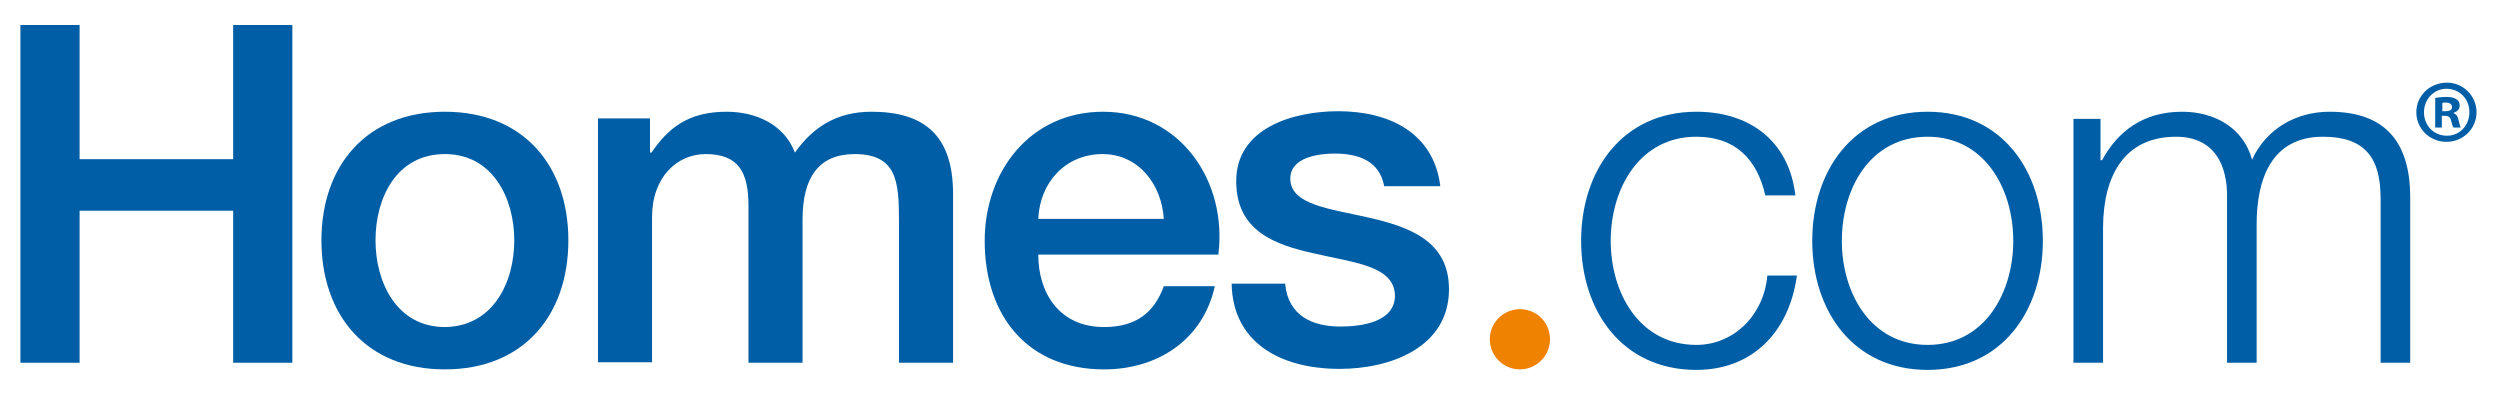
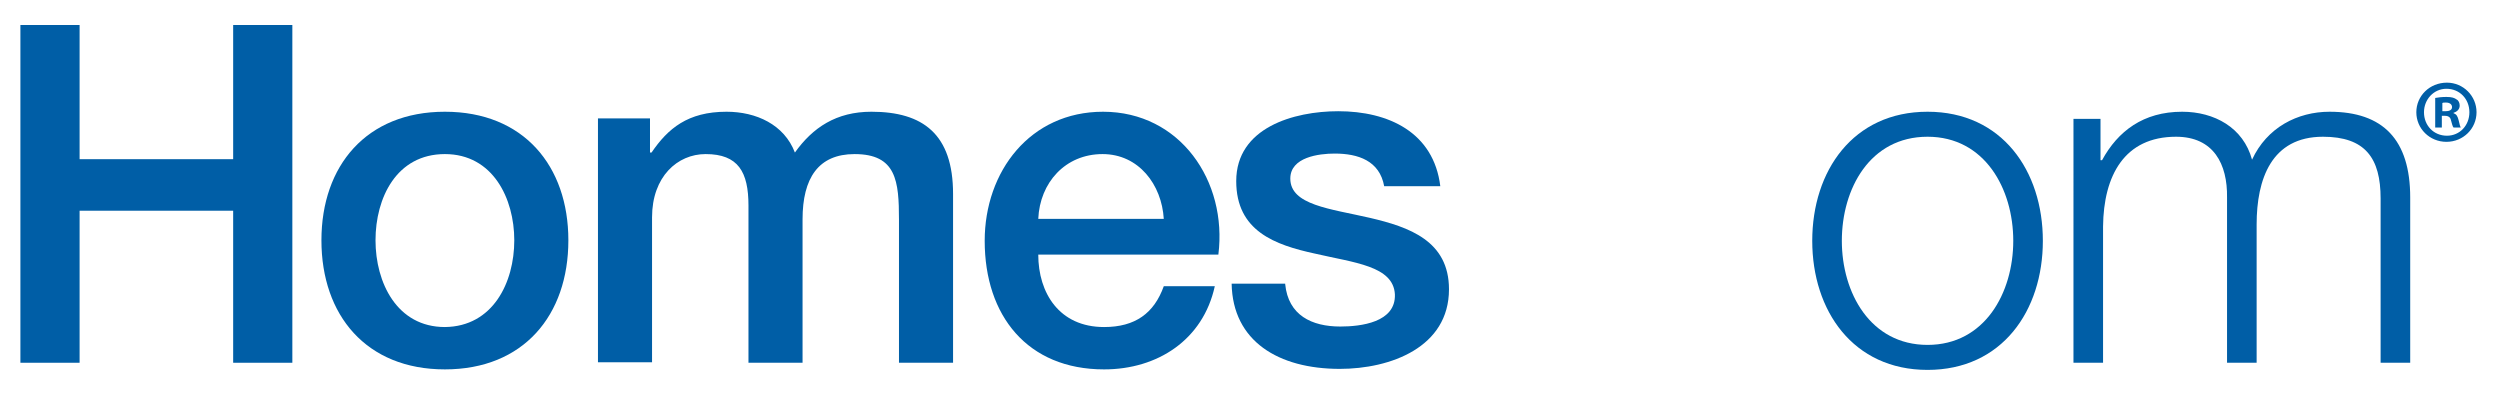
<svg xmlns="http://www.w3.org/2000/svg" version="1.1" id="layer" x="0px" y="0px" viewBox="135 285 490 80" style="enable-background:new 135 285 490 80;" xml:space="preserve">
  <style type="text/css">
	.st0{fill-rule:evenodd;clip-rule:evenodd;fill:#EF8200;}
	.st1{fill:#005EA6;}
</style>
-   <path class="st0" d="M438.8,351.5c0,3.3-2.7,5.9-5.9,5.9c-3.3,0-5.9-2.7-5.9-5.9c0-3.3,2.7-5.9,5.9-5.9  C436.2,345.6,438.8,348.2,438.8,351.5" />
  <polygon class="st1" points="139,289.9 150.6,289.9 150.6,316.2 180.7,316.2 180.7,289.9 192.3,289.9 192.3,356.1 180.7,356.1   180.7,326.3 150.6,326.3 150.6,356.1 139,356.1 " />
  <path class="st1" d="M198,332.1c0-14.6,8.8-25.2,24.2-25.2c15.4,0,24.2,10.6,24.2,25.2c0,14.7-8.8,25.3-24.2,25.3  C206.8,357.4,198,346.8,198,332.1 M235.8,332.1c0-8.2-4.2-16.9-13.6-16.9c-9.5,0-13.6,8.6-13.6,16.9c0,8.3,4.2,17,13.6,17  C231.6,349,235.8,340.4,235.8,332.1" />
  <path class="st1" d="M252.4,308.2h10v6.7h0.3c3.2-4.7,7.1-8,14.7-8c5.8,0,11.3,2.5,13.4,8c3.5-4.9,8.1-8,15-8c10.1,0,16,4.4,16,16.1  v33.1h-10.6v-28c0-7.6-0.5-12.9-8.7-12.9c-7.1,0-10.2,4.7-10.2,12.8v28.1h-10.6v-30.8c0-6.6-2-10.1-8.4-10.1  c-5.5,0-10.5,4.4-10.5,12.4v28.4h-10.6V308.2z" />
  <path class="st1" d="M338.5,334.9c0,7.5,4.1,14.2,12.9,14.2c6.1,0,9.8-2.7,11.7-8h10c-2.3,10.5-11.2,16.3-21.7,16.3  c-15,0-23.4-10.5-23.4-25.2c0-13.6,8.9-25.3,23.2-25.3c15.1,0,24.4,13.6,22.6,28H338.5z M363.1,327.9c-0.4-6.7-4.9-12.7-12-12.7  c-7.3,0-12.3,5.6-12.6,12.7H363.1z" />
  <path class="st1" d="M386.9,340.7c0.6,6.1,5.2,8.3,10.8,8.3c4,0,10.9-0.8,10.7-6.3c-0.3-5.6-8-6.2-15.7-8  c-7.8-1.7-15.4-4.4-15.4-14.2c0-10.5,11.3-13.7,20-13.7c9.8,0,18.7,4.1,20,14.7h-11c-0.9-5-5.1-6.4-9.7-6.4c-3.1,0-8.7,0.7-8.7,4.9  c0,5.2,7.8,5.9,15.6,7.7c7.7,1.8,15.5,4.5,15.5,14c0,11.4-11.5,15.6-21.4,15.6c-12,0-21-5.4-21.2-16.7H386.9z" />
-   <path class="st1" d="M481,323.3c-1.6-7.1-5.9-11.5-13.5-11.5c-11.2,0-16.8,10.2-16.8,20.4c0,10.2,5.6,20.4,16.8,20.4  c7.2,0,13.2-5.7,13.9-13.6h5.8c-1.6,11.5-9.1,18.5-19.7,18.5c-14.6,0-22.6-11.6-22.6-25.3c0-13.7,8-25.3,22.6-25.3  c10.2,0,18.1,5.5,19.4,16.4H481z" />
  <path class="st1" d="M535.4,332.2c0,13.7-8,25.3-22.6,25.3c-14.6,0-22.6-11.6-22.6-25.3c0-13.7,8-25.3,22.6-25.3  C527.4,306.9,535.4,318.5,535.4,332.2 M496,332.2c0,10.2,5.6,20.4,16.8,20.4c11.2,0,16.8-10.2,16.8-20.4c0-10.2-5.6-20.4-16.8-20.4  C501.5,311.8,496,322,496,332.2" />
  <path class="st1" d="M541.3,308.3h5.4v8.1h0.3c3.1-5.7,8.1-9.5,15.7-9.5c6.3,0,12,3.1,13.7,9.4c2.9-6.3,8.9-9.4,15.2-9.4  c10.5,0,15.8,5.5,15.8,16.8v32.4h-5.8v-32.2c0-7.9-3-12.1-11.3-12.1c-10.1,0-13,8.3-13,17.2v27.1h-5.8v-32.4  c0.1-6.5-2.6-11.9-10-11.9c-10.1,0-14.2,7.6-14.3,17.6v26.7h-5.8V308.3z" />
  <path class="st1" d="M620.4,307c0,3.2-2.6,5.8-5.9,5.8c-3.3,0-5.9-2.6-5.9-5.8c0-3.2,2.6-5.8,6-5.8  C617.8,301.2,620.4,303.8,620.4,307 M610.1,307c0,2.6,1.9,4.6,4.5,4.6c2.5,0,4.4-2,4.4-4.6c0-2.6-1.9-4.6-4.5-4.6  C612,302.4,610.1,304.5,610.1,307 M613.6,310h-1.3v-5.8c0.5-0.1,1.3-0.2,2.2-0.2c1.1,0,1.6,0.2,2,0.5c0.4,0.2,0.6,0.7,0.6,1.2  c0,0.7-0.5,1.2-1.2,1.4v0.1c0.6,0.2,0.8,0.6,1,1.4c0.2,0.9,0.3,1.2,0.4,1.4h-1.4c-0.2-0.2-0.3-0.7-0.5-1.4c-0.1-0.6-0.5-0.9-1.2-0.9  h-0.6V310z M613.7,306.8h0.6c0.7,0,1.3-0.2,1.3-0.8c0-0.5-0.4-0.9-1.2-0.9c-0.3,0-0.6,0-0.7,0.1V306.8z" />
</svg>